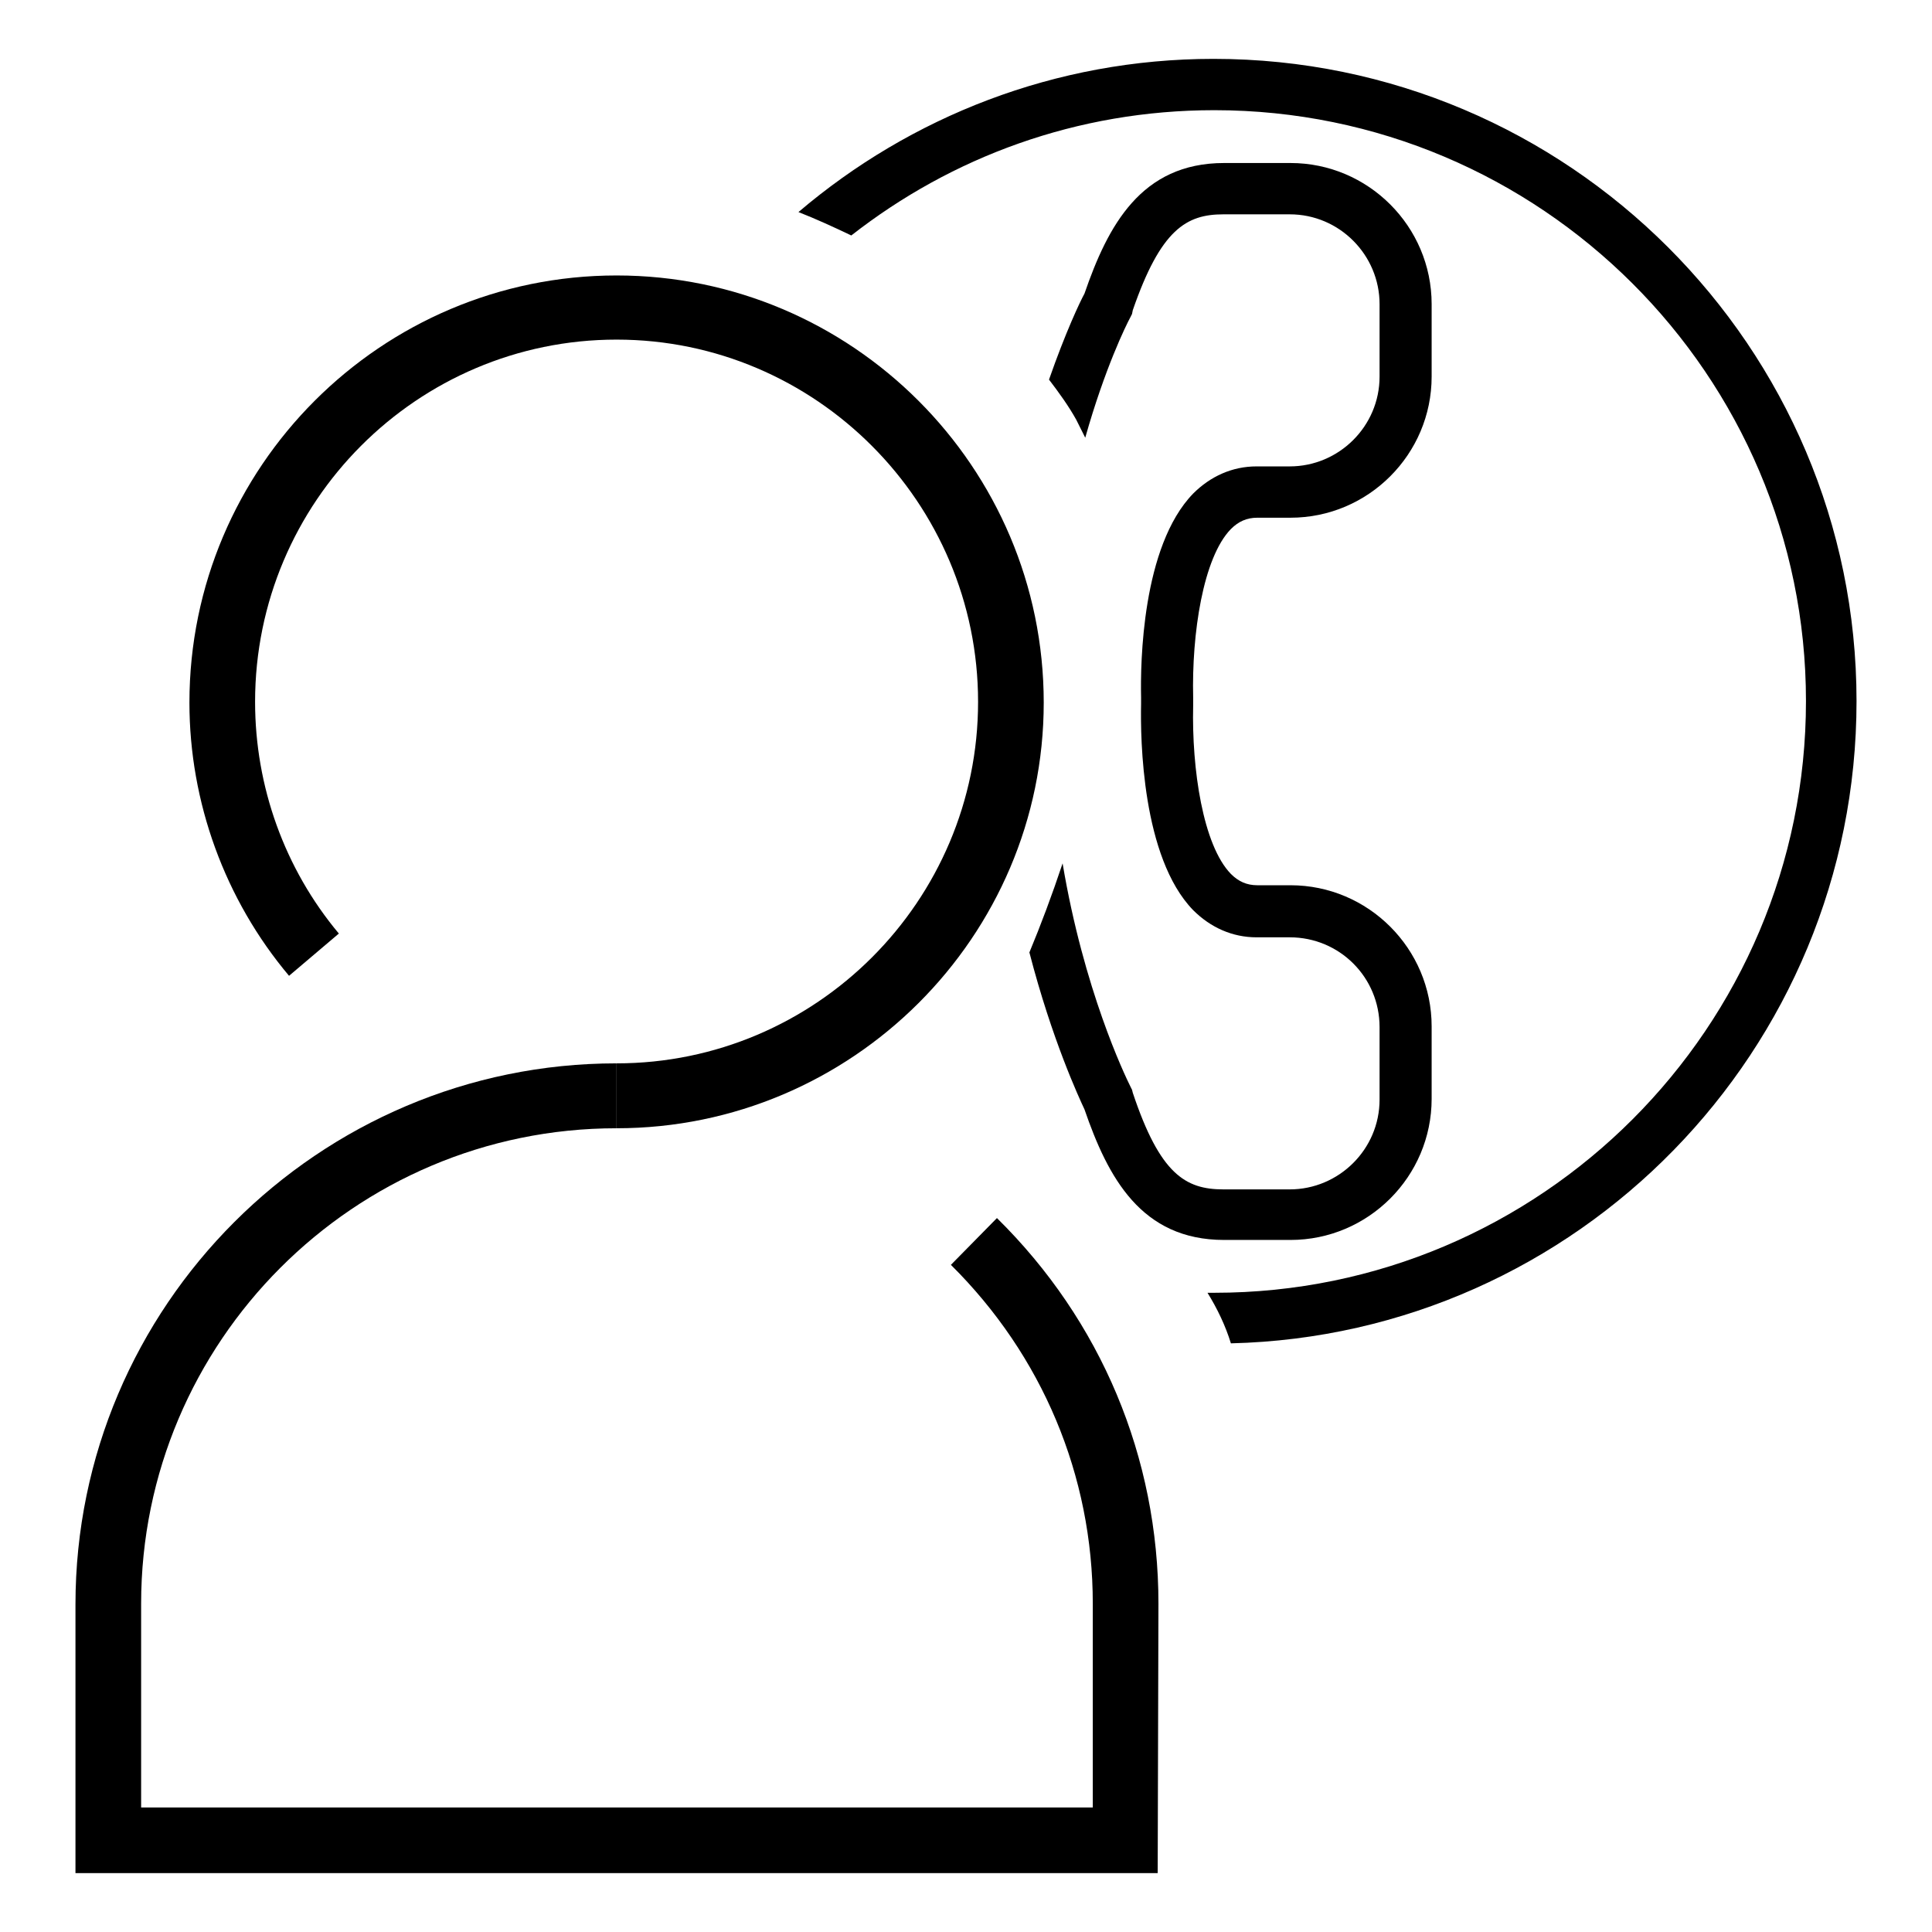
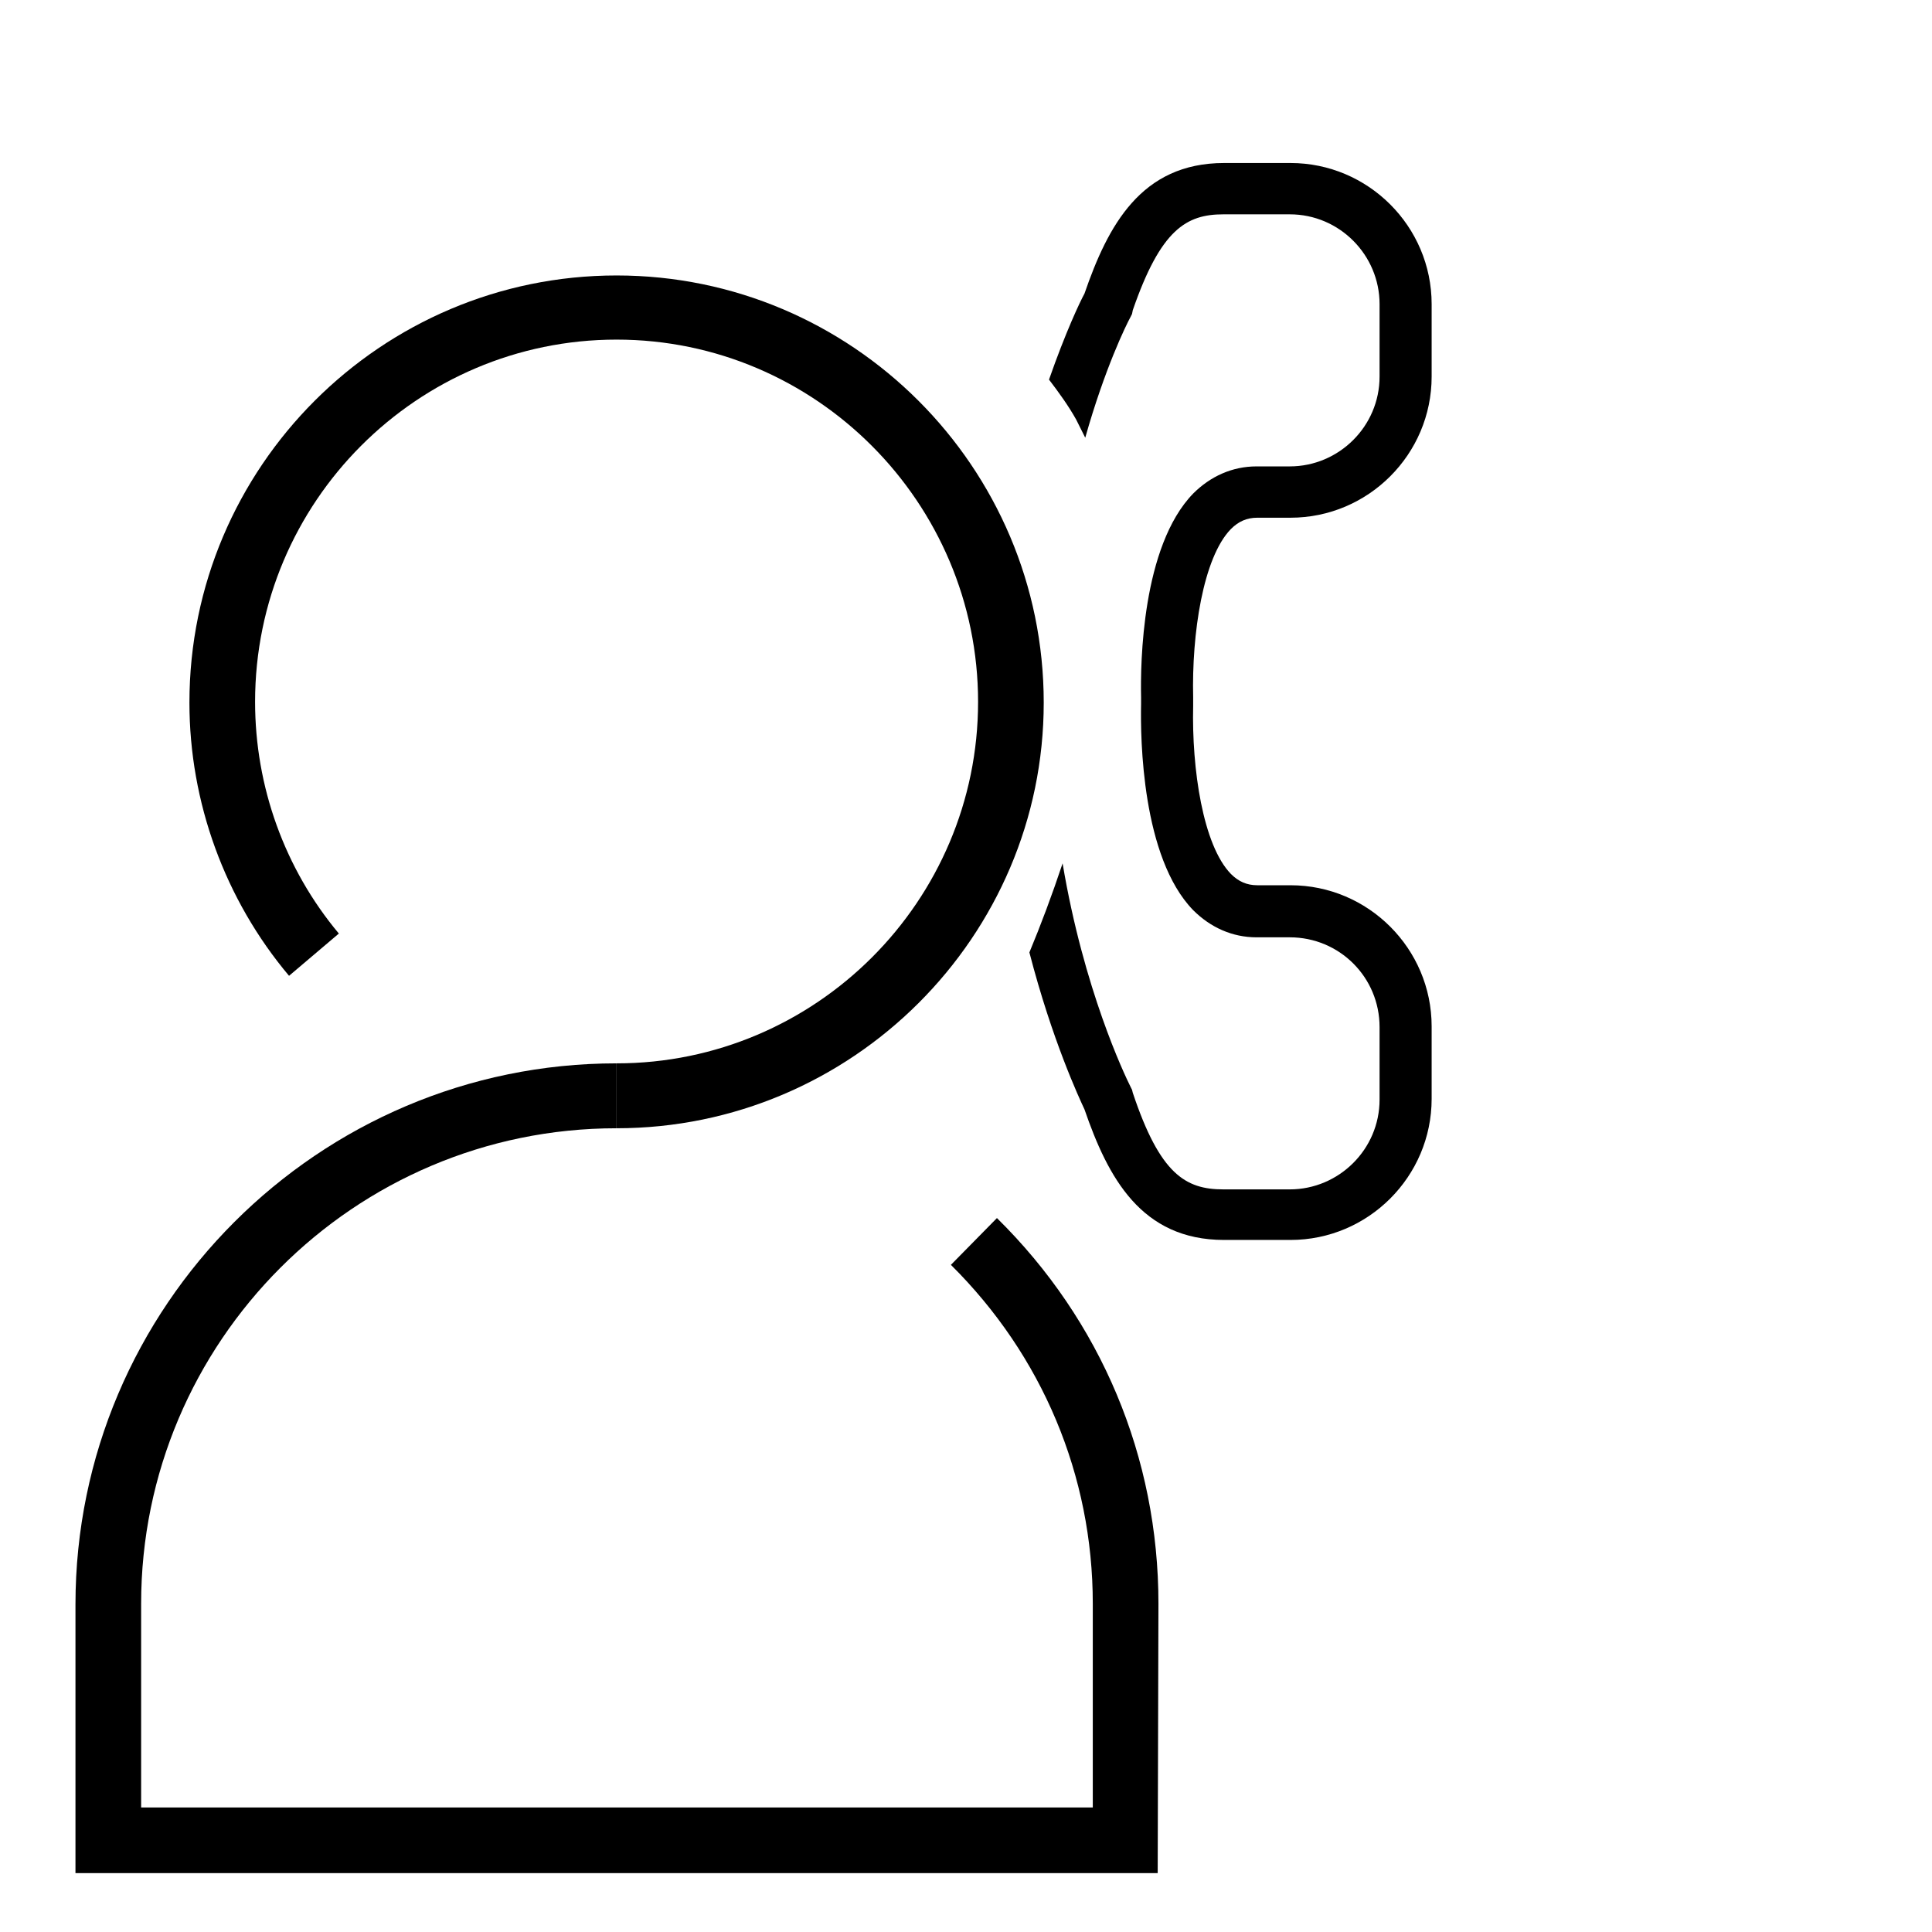
<svg xmlns="http://www.w3.org/2000/svg" version="1.1" x="0px" y="0px" viewBox="0 0 256 256" enable-background="new 0 0 256 256" xml:space="preserve">
  <g>
    <g>
      <path fill="#000000" d="M81.7,149.5v-8.6c26.4,0,47.9-21.5,47.9-47.9c0-26.4-21.5-48-47.9-48c-26.4,0-47.9,21.5-47.9,48c0,11.2,3.9,22.1,11.1,30.7l-6.6,5.6c-8.5-10.1-13.2-23-13.2-36.2c0-31.2,25.4-56.6,56.6-56.6c31.2,0,56.6,25.4,56.6,56.6C138.3,124.1,112.9,149.5,81.7,149.5z" />
      <path fill="#000000" d="M153.4,248.2H10v-35.6c0-39.5,32.2-71.7,71.7-71.7v8.6c-34.8,0-63,28.3-63,63v27h126.1v-27c0-17-6.7-32.9-18.8-44.9l6.1-6.2c13.8,13.6,21.4,31.7,21.4,51.1L153.4,248.2L153.4,248.2z" />
      <path fill="#000000" d="M163.1,70.1c1-1,2.1-1.5,3.5-1.5h4.4c10.3,0,18.7-8.4,18.7-18.7v-9.6c0-10.3-8.4-18.7-18.7-18.7h-8.8c-11,0-15.4,8.3-18.5,17.3c-0.6,1.1-2.5,5.1-4.7,11.4c1.3,1.7,2.6,3.5,3.6,5.3c0.4,0.8,0.8,1.6,1.2,2.4c2.6-9.2,5.4-14.9,6-16l0.2-0.4l0.1-0.5c3.7-10.7,7.1-12.7,12-12.7h8.8c6.6,0,11.9,5.4,11.9,11.9v9.6c0,6.6-5.4,11.9-11.9,11.9h-4.4c-3.2,0-6.1,1.3-8.4,3.6c-6.8,7-7,22.5-6.9,27v0.9c-0.1,4.6,0.1,20.3,6.9,27.3c2.3,2.3,5.2,3.6,8.4,3.6h4.4c6.6,0,11.9,5.3,11.9,11.9v9.6c0,6.6-5.4,11.9-11.9,11.9h-8.8c-5,0-8.4-2-12-12.8l-0.1-0.4l-0.2-0.4c-0.8-1.6-6.2-12.9-9-29.6c-1.4,4.2-2.9,8.2-4.4,11.8c3,11.6,6.6,19.3,7.3,20.8c3.1,9,7.5,17.3,18.5,17.3h8.8c10.3,0,18.7-8.4,18.7-18.7v-9.6c0-10.3-8.4-18.7-18.7-18.7h-4.4c-1.4,0-2.5-0.5-3.5-1.5c-3.7-3.8-5.2-13.9-5-22.3v-1.1C157.9,84,159.4,73.9,163.1,70.1z" />
-       <path fill="#000000" d="M160.8,7.8c-21,0-40.2,7.7-55,20.3c2.3,0.9,4.7,2,7,3.1c13.3-10.4,29.9-16.6,48.1-16.6c43.2,0,78.4,35.1,78.4,78.3c0,43.2-35.1,78.4-78.4,78.4H160c1.3,2.1,2.4,4.4,3.1,6.7c45.9-1.1,82.9-38.8,82.9-85.1C246,46,207.8,7.8,160.8,7.8z" />
    </g>
  </g>
</svg>